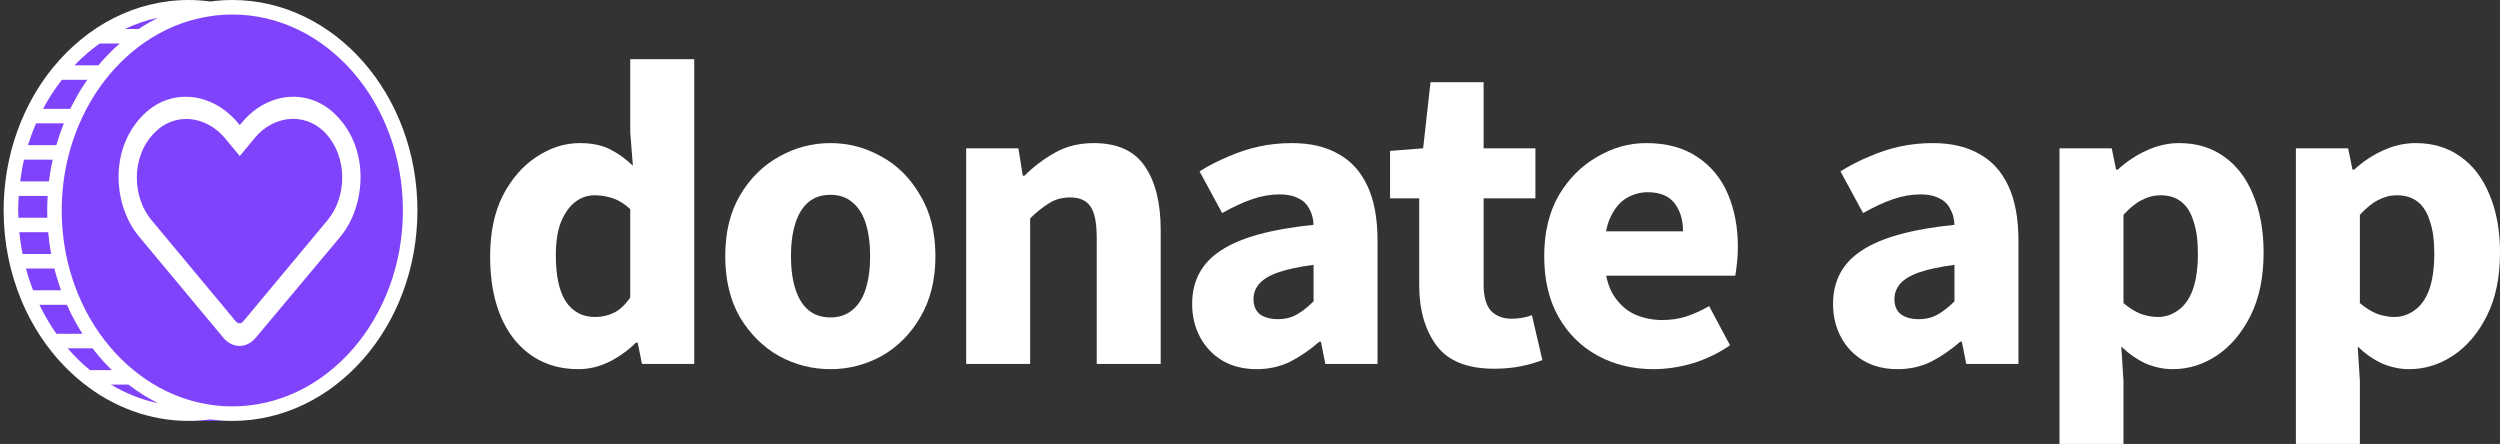
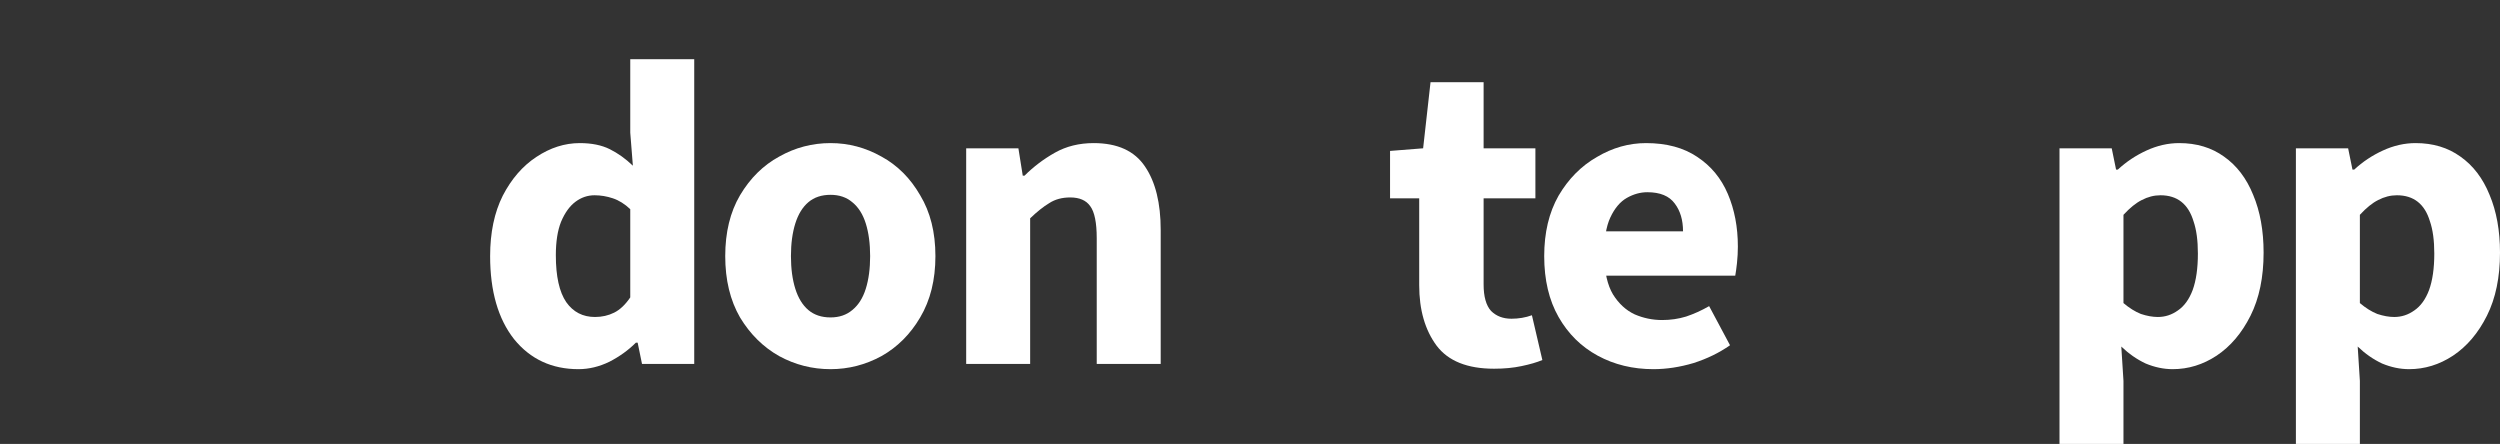
<svg xmlns="http://www.w3.org/2000/svg" width="214" height="38" viewBox="0 0 214 38" fill="none">
  <rect x="0" y="0" width="214" height="38" fill="#333333" stroke="none" />
  <path d="M49.517 31.6C47.233 31.6 45.395 30.744 44.004 29.032C42.638 27.295 41.955 24.926 41.955 21.924C41.955 19.915 42.315 18.191 43.036 16.752C43.781 15.313 44.737 14.209 45.904 13.44C47.096 12.646 48.338 12.249 49.629 12.249C50.647 12.249 51.504 12.423 52.199 12.77C52.895 13.117 53.553 13.589 54.174 14.184L53.95 11.356V5.067H59.426V31.153H54.956L54.583 29.33H54.434C53.789 29.975 53.031 30.52 52.162 30.967C51.293 31.389 50.411 31.6 49.517 31.6ZM50.933 27.134C51.529 27.134 52.075 27.01 52.572 26.762C53.069 26.514 53.528 26.08 53.95 25.459V17.905C53.478 17.459 52.982 17.149 52.46 16.975C51.938 16.801 51.417 16.715 50.895 16.715C50.3 16.715 49.753 16.901 49.257 17.273C48.76 17.645 48.35 18.215 48.027 18.985C47.729 19.729 47.58 20.684 47.58 21.85C47.58 23.661 47.878 25.001 48.474 25.869C49.07 26.712 49.89 27.134 50.933 27.134Z" fill="white" />
  <path d="M71.094 31.6C69.53 31.6 68.065 31.227 66.699 30.483C65.333 29.714 64.216 28.61 63.346 27.171C62.502 25.708 62.08 23.959 62.08 21.924C62.08 19.89 62.502 18.153 63.346 16.715C64.216 15.251 65.333 14.147 66.699 13.403C68.065 12.633 69.53 12.249 71.094 12.249C72.634 12.249 74.087 12.633 75.453 13.403C76.819 14.147 77.924 15.251 78.768 16.715C79.637 18.153 80.072 19.89 80.072 21.924C80.072 23.959 79.637 25.708 78.768 27.171C77.924 28.61 76.819 29.714 75.453 30.483C74.087 31.227 72.634 31.6 71.094 31.6ZM71.094 27.171C71.84 27.171 72.46 26.96 72.957 26.539C73.478 26.117 73.863 25.509 74.112 24.715C74.36 23.921 74.484 22.991 74.484 21.924C74.484 20.858 74.36 19.927 74.112 19.133C73.863 18.34 73.478 17.732 72.957 17.31C72.46 16.888 71.84 16.677 71.094 16.677C70.325 16.677 69.691 16.888 69.195 17.31C68.698 17.732 68.326 18.34 68.077 19.133C67.829 19.927 67.705 20.858 67.705 21.924C67.705 22.991 67.829 23.921 68.077 24.715C68.326 25.509 68.698 26.117 69.195 26.539C69.691 26.96 70.325 27.171 71.094 27.171Z" fill="white" />
  <path d="M82.705 31.153V12.695H87.175L87.548 15.04H87.697C88.466 14.271 89.336 13.613 90.304 13.068C91.273 12.522 92.378 12.249 93.62 12.249C95.656 12.249 97.121 12.919 98.015 14.258C98.909 15.573 99.356 17.384 99.356 19.692V31.153H93.88V20.399C93.88 19.059 93.694 18.141 93.322 17.645C92.974 17.149 92.403 16.901 91.608 16.901C90.913 16.901 90.317 17.062 89.82 17.384C89.323 17.682 88.777 18.116 88.181 18.687V31.153H82.705Z" fill="white" />
-   <path d="M107.561 31.6C106.444 31.6 105.463 31.352 104.618 30.855C103.799 30.359 103.166 29.689 102.719 28.846C102.272 28.002 102.048 27.06 102.048 26.018C102.048 24.033 102.868 22.507 104.507 21.441C106.146 20.349 108.79 19.617 112.441 19.245C112.416 18.699 112.292 18.24 112.069 17.868C111.87 17.471 111.559 17.174 111.137 16.975C110.715 16.752 110.181 16.64 109.536 16.64C108.766 16.64 107.983 16.776 107.189 17.049C106.394 17.322 105.537 17.719 104.618 18.24L102.681 14.668C103.476 14.172 104.296 13.75 105.14 13.403C105.984 13.03 106.853 12.745 107.747 12.547C108.666 12.348 109.61 12.249 110.579 12.249C112.168 12.249 113.497 12.559 114.564 13.179C115.657 13.775 116.489 14.693 117.06 15.933C117.631 17.149 117.917 18.712 117.917 20.622V31.153H113.447L113.074 29.255H112.925C112.131 29.95 111.299 30.52 110.43 30.967C109.56 31.389 108.604 31.6 107.561 31.6ZM109.387 27.32C110.007 27.32 110.554 27.184 111.026 26.911C111.497 26.638 111.969 26.266 112.441 25.794V22.669C111.15 22.842 110.119 23.066 109.349 23.338C108.604 23.611 108.07 23.946 107.747 24.343C107.449 24.715 107.3 25.137 107.3 25.608C107.3 26.179 107.487 26.613 107.859 26.911C108.257 27.184 108.766 27.32 109.387 27.32Z" fill="white" />
  <path d="M127.891 31.562C125.607 31.562 123.968 30.905 122.974 29.59C121.981 28.25 121.484 26.526 121.484 24.418V16.975H118.988V12.919L121.82 12.695L122.453 7.039H126.997V12.695H131.43V16.975H126.997V24.343C126.997 25.385 127.208 26.142 127.631 26.613C128.078 27.06 128.661 27.283 129.381 27.283C129.679 27.283 129.977 27.258 130.275 27.209C130.573 27.159 130.859 27.084 131.132 26.985L132.026 30.818C131.554 31.017 130.958 31.19 130.238 31.339C129.543 31.488 128.761 31.562 127.891 31.562Z" fill="white" />
  <path d="M141.534 31.6C139.771 31.6 138.181 31.215 136.766 30.446C135.35 29.677 134.233 28.573 133.413 27.134C132.594 25.695 132.184 23.959 132.184 21.924C132.184 19.915 132.594 18.191 133.413 16.752C134.258 15.313 135.35 14.209 136.691 13.44C138.032 12.646 139.435 12.249 140.901 12.249C142.664 12.249 144.129 12.646 145.296 13.44C146.463 14.209 147.333 15.263 147.904 16.603C148.475 17.942 148.761 19.443 148.761 21.106C148.761 21.577 148.736 22.048 148.686 22.52C148.636 22.966 148.587 23.326 148.537 23.599H136.431L136.356 19.803H144.067C144.067 18.836 143.831 18.042 143.359 17.422C142.887 16.776 142.105 16.454 141.012 16.454C140.416 16.454 139.833 16.615 139.262 16.938C138.69 17.26 138.219 17.819 137.846 18.612C137.474 19.406 137.3 20.51 137.325 21.924C137.349 23.314 137.598 24.405 138.07 25.199C138.566 25.993 139.187 26.564 139.932 26.911C140.677 27.233 141.459 27.395 142.279 27.395C142.999 27.395 143.682 27.295 144.328 27.097C144.998 26.874 145.656 26.576 146.302 26.204L148.09 29.553C147.171 30.198 146.128 30.706 144.961 31.079C143.794 31.426 142.651 31.6 141.534 31.6Z" fill="white" />
-   <path d="M162.423 31.6C161.306 31.6 160.325 31.352 159.48 30.855C158.661 30.359 158.028 29.689 157.581 28.846C157.134 28.002 156.91 27.06 156.91 26.018C156.91 24.033 157.73 22.507 159.369 21.441C161.008 20.349 163.652 19.617 167.303 19.245C167.278 18.699 167.154 18.24 166.931 17.868C166.732 17.471 166.421 17.174 165.999 16.975C165.577 16.752 165.043 16.64 164.397 16.64C163.628 16.64 162.845 16.776 162.051 17.049C161.256 17.322 160.399 17.719 159.48 18.24L157.543 14.668C158.338 14.172 159.158 13.75 160.002 13.403C160.846 13.03 161.715 12.745 162.609 12.547C163.528 12.348 164.472 12.249 165.44 12.249C167.03 12.249 168.358 12.559 169.426 13.179C170.519 13.775 171.351 14.693 171.922 15.933C172.493 17.149 172.779 18.712 172.779 20.622V31.153H168.309L167.936 29.255H167.787C166.993 29.95 166.161 30.52 165.291 30.967C164.422 31.389 163.466 31.6 162.423 31.6ZM164.248 27.32C164.869 27.32 165.416 27.184 165.887 26.911C166.359 26.638 166.831 26.266 167.303 25.794V22.669C166.012 22.842 164.981 23.066 164.211 23.338C163.466 23.611 162.932 23.946 162.609 24.343C162.311 24.715 162.162 25.137 162.162 25.608C162.162 26.179 162.349 26.613 162.721 26.911C163.119 27.184 163.628 27.32 164.248 27.32Z" fill="white" />
  <path d="M176.293 38V12.695H180.763L181.136 14.519H181.285C182.005 13.849 182.825 13.303 183.743 12.882C184.662 12.46 185.594 12.249 186.537 12.249C188.027 12.249 189.306 12.633 190.374 13.403C191.467 14.172 192.299 15.263 192.87 16.677C193.466 18.091 193.764 19.741 193.764 21.627C193.764 23.735 193.391 25.534 192.646 27.022C191.901 28.511 190.933 29.652 189.741 30.446C188.574 31.215 187.319 31.6 185.978 31.6C185.209 31.6 184.439 31.438 183.669 31.116C182.924 30.768 182.229 30.285 181.583 29.665L181.769 32.604V38H176.293ZM184.712 27.134C185.333 27.134 185.904 26.948 186.425 26.576C186.972 26.204 187.394 25.621 187.692 24.827C187.99 24.008 188.139 22.966 188.139 21.701C188.139 20.585 188.015 19.667 187.767 18.947C187.543 18.203 187.195 17.645 186.723 17.273C186.252 16.901 185.656 16.715 184.935 16.715C184.389 16.715 183.855 16.851 183.334 17.124C182.837 17.372 182.315 17.794 181.769 18.389V25.943C182.266 26.365 182.762 26.675 183.259 26.874C183.781 27.047 184.265 27.134 184.712 27.134Z" fill="white" />
  <path d="M196.529 38V12.695H201L201.372 14.519H201.521C202.241 13.849 203.061 13.303 203.98 12.882C204.898 12.46 205.83 12.249 206.773 12.249C208.263 12.249 209.542 12.633 210.61 13.403C211.703 14.172 212.535 15.263 213.106 16.677C213.702 18.091 214 19.741 214 21.627C214 23.735 213.628 25.534 212.883 27.022C212.138 28.511 211.169 29.652 209.977 30.446C208.81 31.215 207.556 31.6 206.215 31.6C205.445 31.6 204.675 31.438 203.905 31.116C203.16 30.768 202.465 30.285 201.819 29.665L202.005 32.604V38H196.529ZM204.948 27.134C205.569 27.134 206.14 26.948 206.662 26.576C207.208 26.204 207.63 25.621 207.928 24.827C208.226 24.008 208.375 22.966 208.375 21.701C208.375 20.585 208.251 19.667 208.003 18.947C207.779 18.203 207.432 17.645 206.96 17.273C206.488 16.901 205.892 16.715 205.172 16.715C204.625 16.715 204.091 16.851 203.57 17.124C203.073 17.372 202.552 17.794 202.005 18.389V25.943C202.502 26.365 202.999 26.675 203.495 26.874C204.017 27.047 204.501 27.134 204.948 27.134Z" fill="white" />
  <g clip-path="url(#clip0_3812_5129)">
    <ellipse cx="18.021" cy="18.296" rx="17.458" ry="17.733" fill="#7F43FB" />
-     <path d="M19.885 0C19.251 0 18.627 0.047 18.012 0.13C17.37 0.045 16.761 0 16.157 0C11.582 0 7.456 2.218 4.561 5.755C4.532 5.781 4.511 5.812 4.487 5.843C3.564 6.985 2.771 8.264 2.13 9.648C2.114 9.679 2.1 9.709 2.088 9.742C1.646 10.709 1.278 11.725 0.994 12.784C0.966 12.843 0.954 12.909 0.946 12.976C0.535 14.576 0.311 16.266 0.311 18.015C0.311 20.751 0.853 23.344 1.816 25.669C1.825 25.694 1.833 25.717 1.845 25.741C2.423 27.119 3.15 28.399 4.003 29.558C4.025 29.588 4.043 29.619 4.07 29.645C4.933 30.803 5.923 31.835 7.015 32.715C7.046 32.749 7.083 32.775 7.122 32.801C9.687 34.834 12.8 36.03 16.157 36.03C16.761 36.03 17.37 35.985 18.012 35.899C18.627 35.982 19.251 36.03 19.885 36.03C28.623 36.03 35.731 27.948 35.731 18.015C35.731 8.081 28.623 0 19.885 0ZM13.323 1.624C13.117 1.731 12.914 1.842 12.713 1.959C12.601 2.024 12.488 2.087 12.377 2.155C12.205 2.261 12.037 2.372 11.869 2.485H10.673C11.581 2.06 12.53 1.725 13.518 1.517C13.452 1.55 13.389 1.59 13.323 1.624ZM7.059 28.575H4.831C4.283 27.801 3.796 26.969 3.374 26.09H5.728C5.825 26.31 5.925 26.528 6.03 26.743C6.076 26.836 6.123 26.927 6.17 27.019C6.297 27.269 6.429 27.514 6.566 27.756C6.617 27.846 6.667 27.937 6.719 28.027C6.829 28.212 6.944 28.394 7.059 28.575ZM3.087 10.56H5.465C5.357 10.832 5.253 11.106 5.156 11.385C5.129 11.462 5.102 11.538 5.076 11.615C4.986 11.882 4.903 12.152 4.824 12.424H2.397C2.594 11.784 2.826 11.162 3.087 10.56ZM1.554 18.015C1.554 17.596 1.576 17.184 1.602 16.772H4.08C4.079 16.782 4.079 16.792 4.078 16.802C4.055 17.203 4.039 17.607 4.039 18.015C4.039 18.223 4.047 18.429 4.053 18.636H1.578C1.571 18.428 1.554 18.224 1.554 18.015ZM4.124 19.878C4.147 20.14 4.178 20.4 4.211 20.658C4.214 20.677 4.215 20.696 4.218 20.715C4.263 21.061 4.319 21.403 4.382 21.742H1.931C1.81 21.132 1.714 20.511 1.653 19.878H4.124ZM4.509 13.666C4.493 13.74 4.479 13.814 4.464 13.888C4.447 13.97 4.43 14.051 4.414 14.133C4.338 14.522 4.271 14.916 4.218 15.315C4.216 15.333 4.214 15.352 4.212 15.372C4.204 15.424 4.2 15.477 4.193 15.53H1.727C1.809 14.898 1.913 14.274 2.055 13.666H4.509ZM4.657 22.984C4.677 23.06 4.695 23.137 4.715 23.212C4.722 23.24 4.728 23.268 4.736 23.296C4.838 23.674 4.953 24.046 5.076 24.414C5.102 24.491 5.13 24.567 5.156 24.644C5.179 24.713 5.202 24.781 5.227 24.848H2.832C2.597 24.245 2.394 23.622 2.222 22.984H4.657ZM6.719 8.004C6.667 8.092 6.617 8.184 6.566 8.274C6.429 8.516 6.296 8.762 6.169 9.011C6.123 9.103 6.075 9.194 6.03 9.287C6.025 9.297 6.019 9.307 6.014 9.318H3.684C4.155 8.432 4.697 7.602 5.298 6.833H7.474C7.399 6.942 7.322 7.05 7.248 7.161C7.065 7.436 6.888 7.717 6.719 8.004ZM8.533 3.727H10.25C10.095 3.862 9.941 3.997 9.792 4.138C9.667 4.256 9.546 4.379 9.424 4.501C9.301 4.625 9.179 4.75 9.06 4.878C8.945 5 8.83 5.122 8.718 5.248C8.618 5.36 8.523 5.476 8.427 5.591H6.375C7.042 4.897 7.763 4.271 8.533 3.727ZM5.794 29.818H7.927C7.997 29.91 8.067 30.002 8.139 30.092C8.326 30.328 8.52 30.558 8.718 30.782C8.829 30.908 8.945 31.03 9.06 31.152C9.18 31.28 9.301 31.405 9.425 31.529C9.475 31.579 9.522 31.632 9.572 31.681H7.703C7.02 31.123 6.382 30.499 5.794 29.818ZM13.518 34.513C12.093 34.213 10.746 33.662 9.497 32.924H11C11.08 32.985 11.162 33.043 11.242 33.102C11.371 33.198 11.499 33.294 11.63 33.386C11.875 33.556 12.124 33.719 12.377 33.875C12.487 33.942 12.6 34.006 12.713 34.071C12.914 34.187 13.117 34.299 13.322 34.406C13.389 34.44 13.452 34.48 13.518 34.513ZM19.885 34.787C19.391 34.787 18.903 34.758 18.422 34.703L18.182 34.669C18.148 34.665 18.116 34.659 18.082 34.655C17.867 34.624 17.654 34.589 17.443 34.548C17.425 34.544 17.408 34.541 17.39 34.537C17.185 34.496 16.981 34.451 16.779 34.401C16.748 34.393 16.718 34.385 16.688 34.377C16.499 34.328 16.311 34.277 16.126 34.221C16.07 34.203 16.013 34.183 15.957 34.165C15.798 34.115 15.64 34.063 15.484 34.007C15.358 33.961 15.233 33.91 15.108 33.86C15.023 33.827 14.936 33.795 14.852 33.76C11.511 32.346 8.74 29.568 7.054 26.016C7.039 25.984 7.024 25.949 7.01 25.917C6.919 25.724 6.832 25.529 6.748 25.331C6.714 25.252 6.683 25.172 6.651 25.093C6.588 24.939 6.526 24.784 6.468 24.628C6.43 24.527 6.394 24.424 6.358 24.323C6.309 24.185 6.261 24.046 6.215 23.906C6.178 23.792 6.143 23.676 6.107 23.561C6.067 23.43 6.028 23.299 5.99 23.166C5.956 23.045 5.923 22.922 5.891 22.8C5.857 22.67 5.825 22.539 5.794 22.408C5.764 22.282 5.736 22.157 5.708 22.03C5.68 21.898 5.654 21.765 5.628 21.631C5.604 21.504 5.58 21.377 5.557 21.248C5.534 21.111 5.513 20.973 5.493 20.834C5.474 20.709 5.455 20.584 5.439 20.457C5.419 20.308 5.404 20.157 5.389 20.007C5.376 19.89 5.363 19.773 5.353 19.655C5.338 19.482 5.328 19.308 5.318 19.134C5.312 19.035 5.304 18.939 5.3 18.84C5.289 18.567 5.282 18.292 5.282 18.015C5.282 17.738 5.289 17.463 5.3 17.189C5.304 17.09 5.312 16.993 5.318 16.895C5.328 16.721 5.338 16.547 5.353 16.374C5.363 16.256 5.376 16.139 5.389 16.022C5.404 15.872 5.42 15.721 5.439 15.572C5.455 15.445 5.474 15.32 5.493 15.195C5.513 15.056 5.534 14.918 5.557 14.781C5.579 14.652 5.603 14.525 5.628 14.398C5.654 14.264 5.68 14.131 5.708 13.999C5.736 13.872 5.764 13.746 5.794 13.621C5.825 13.49 5.857 13.359 5.891 13.229C5.923 13.106 5.956 12.984 5.99 12.862C6.027 12.73 6.066 12.598 6.107 12.467C6.142 12.351 6.177 12.236 6.215 12.122C6.261 11.982 6.309 11.844 6.358 11.705C6.394 11.603 6.43 11.502 6.468 11.401C6.527 11.244 6.588 11.09 6.651 10.936C6.683 10.856 6.714 10.776 6.748 10.697C6.832 10.499 6.919 10.305 7.01 10.111C7.025 10.078 7.039 10.045 7.054 10.012C8.74 6.46 11.511 3.682 14.852 2.269C14.937 2.233 15.023 2.202 15.108 2.168C15.233 2.118 15.358 2.067 15.484 2.021C15.64 1.965 15.798 1.914 15.957 1.863C16.013 1.845 16.069 1.825 16.126 1.808C16.311 1.751 16.499 1.7 16.688 1.652C16.717 1.645 16.748 1.636 16.778 1.628C16.98 1.578 17.184 1.533 17.39 1.492C17.408 1.488 17.425 1.485 17.442 1.481C17.654 1.44 17.867 1.405 18.082 1.374C18.115 1.369 18.148 1.364 18.181 1.36L18.422 1.326C18.903 1.272 19.391 1.242 19.885 1.242C27.938 1.242 34.489 8.766 34.489 18.015C34.489 27.263 27.938 34.787 19.885 34.787Z" fill="white" />
    <path d="M28.79 9.733L28.79 9.733C31.841 12.741 31.397 17.671 29.237 20.302C29.237 20.302 29.237 20.303 29.237 20.303L21.973 28.975C21.973 28.975 21.973 28.976 21.973 28.976C21.575 29.442 21.066 29.714 20.525 29.714C19.941 29.714 19.432 29.441 19.035 28.976C19.035 28.976 19.035 28.976 19.035 28.975L11.812 20.302L11.812 20.302C9.612 17.671 9.168 12.741 12.218 9.733L12.219 9.733C14.564 7.407 18.167 7.73 20.445 10.452L20.526 10.548L20.605 10.452C22.841 7.731 26.444 7.406 28.79 9.733ZM20.525 13.519L19.16 11.871L19.16 11.871L19.159 11.87C17.558 9.99 15.012 9.731 13.352 11.379C11.204 13.506 11.501 16.959 13.057 18.787C13.057 18.788 13.057 18.788 13.058 18.788L20.28 27.461L20.287 27.469L20.296 27.476C20.363 27.529 20.438 27.571 20.52 27.571C20.608 27.571 20.675 27.523 20.727 27.462L20.728 27.461L27.951 18.788C27.951 18.788 27.951 18.788 27.951 18.787C29.508 16.959 29.804 13.506 27.657 11.331L27.657 11.331L27.655 11.329C25.996 9.731 23.45 9.989 21.89 11.871L21.89 11.871L20.525 13.519Z" fill="white" stroke="#7F43FB" stroke-width="0.207" />
  </g>
  <defs>
    <clipPath id="clip0_3812_5129">
-       <rect width="36.042" height="36.03" fill="white" />
-     </clipPath>
+       </clipPath>
  </defs>
</svg>